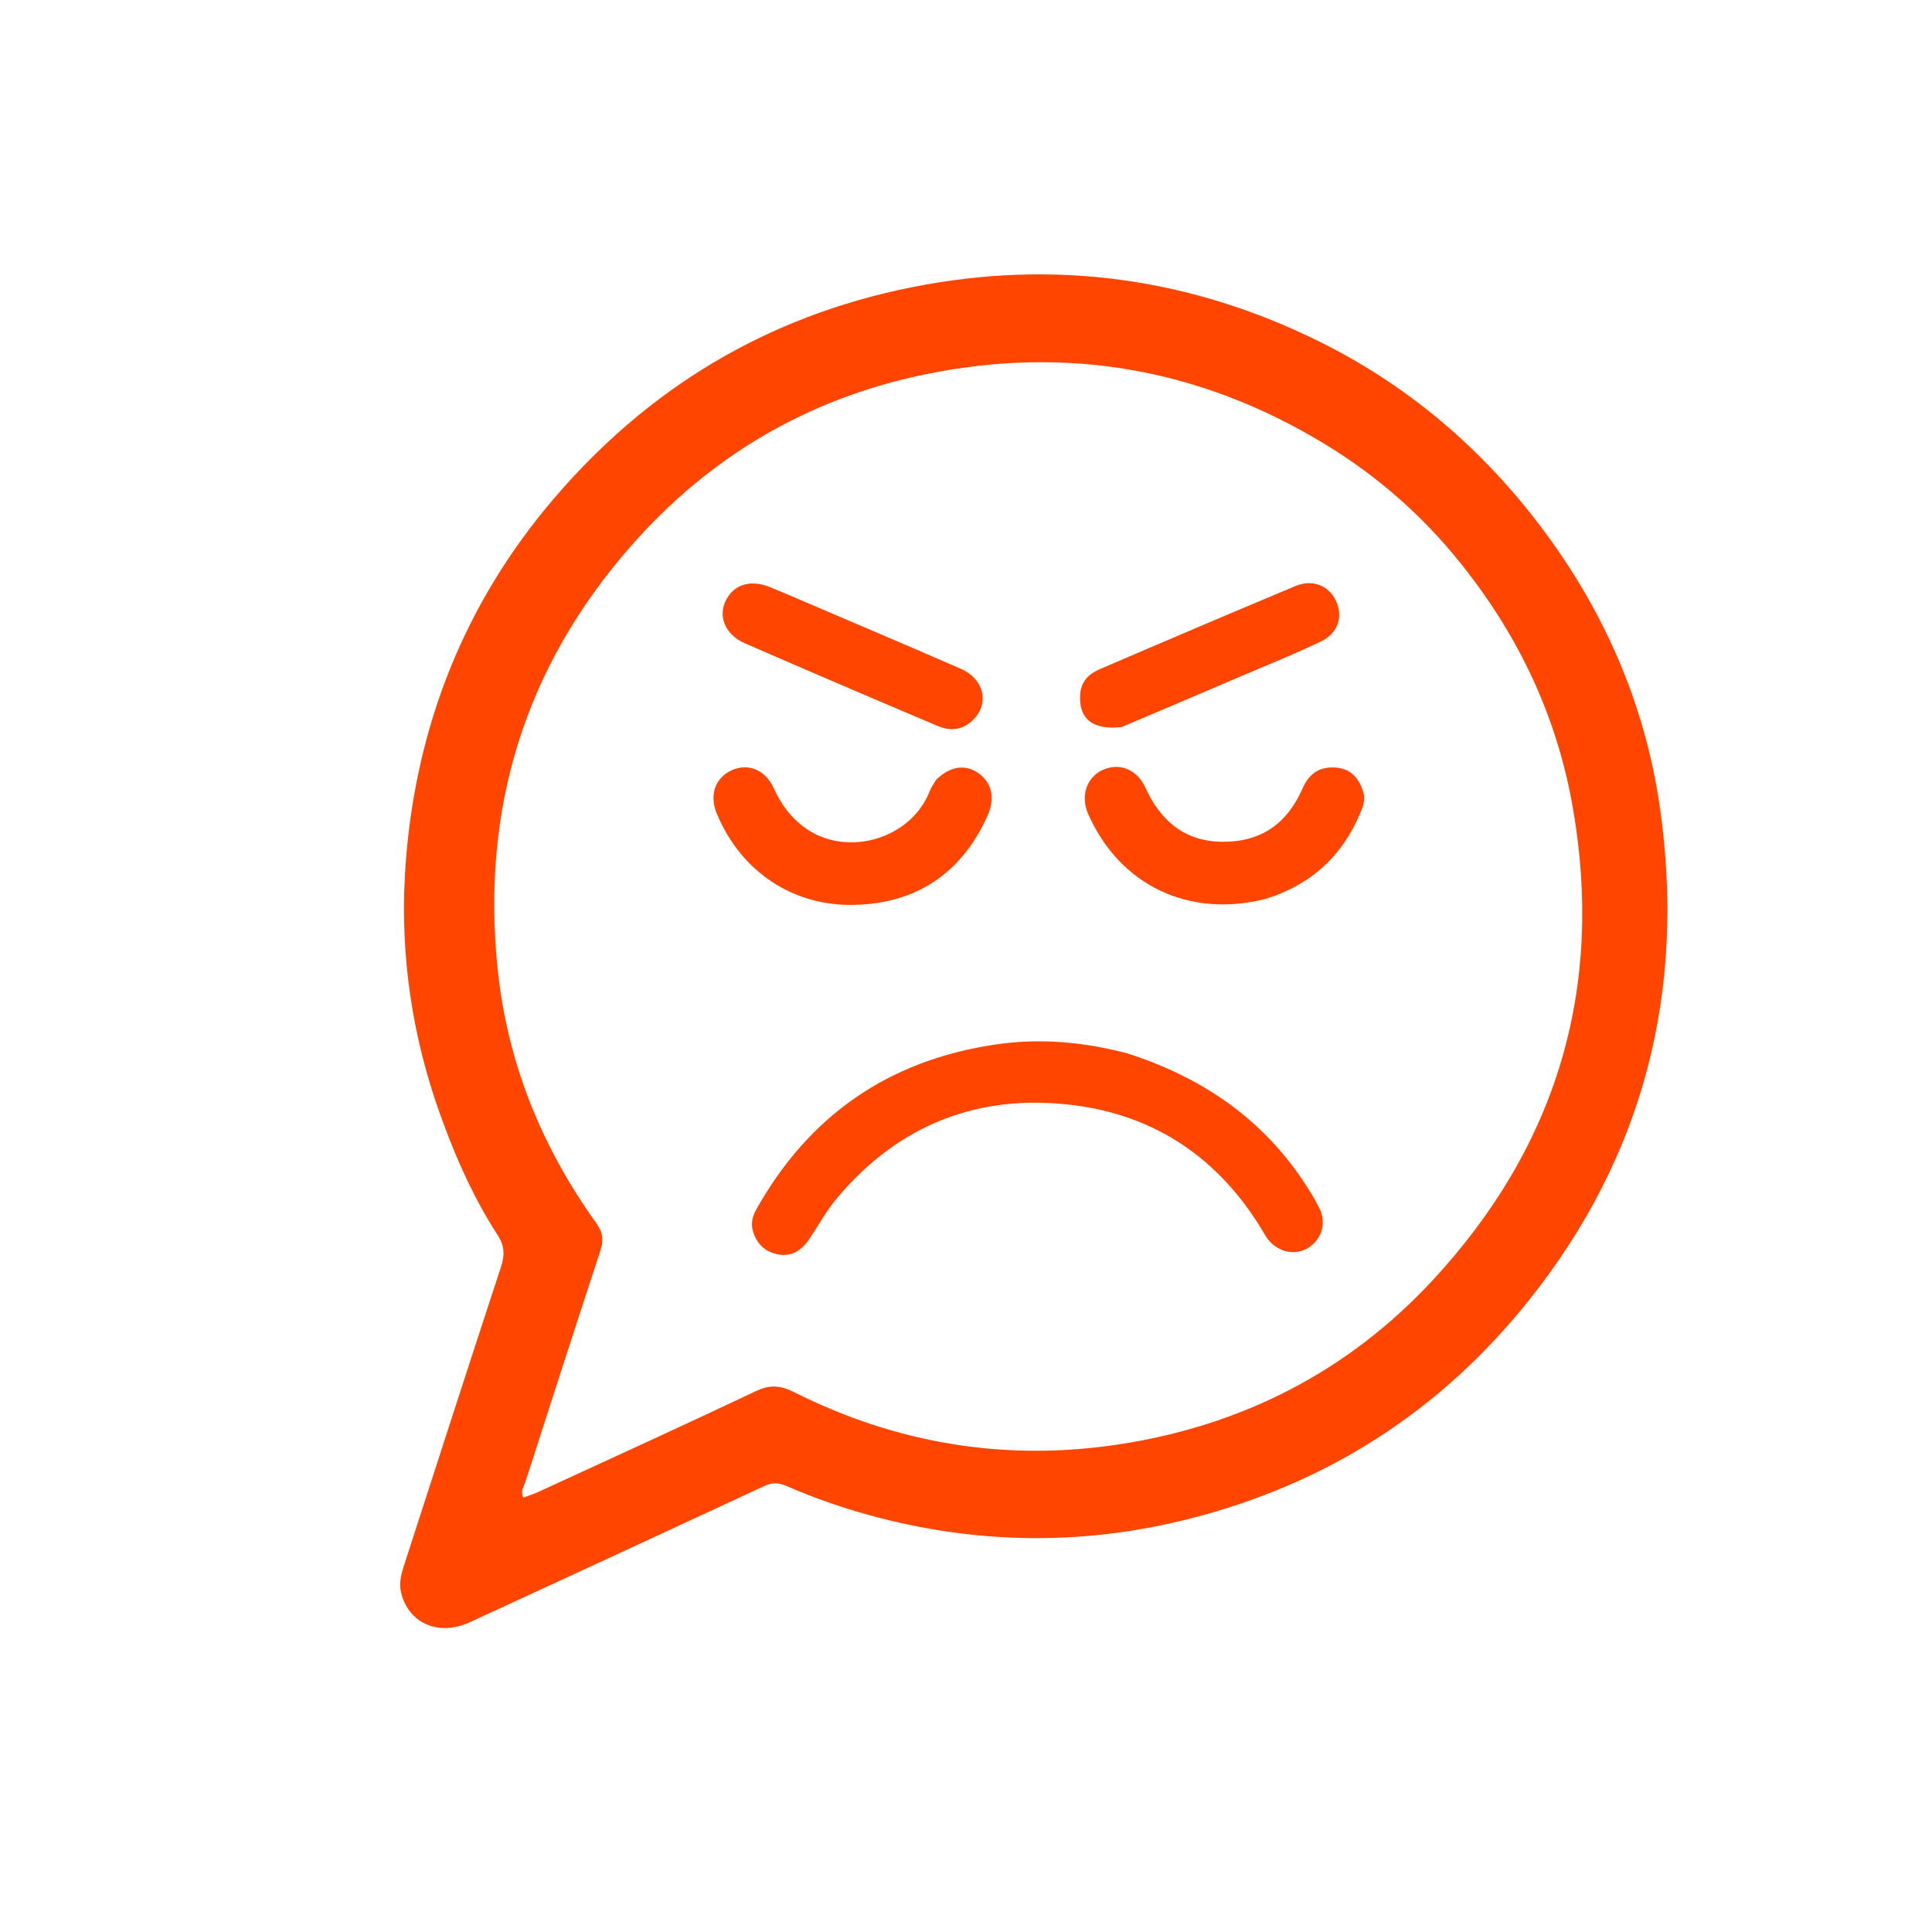
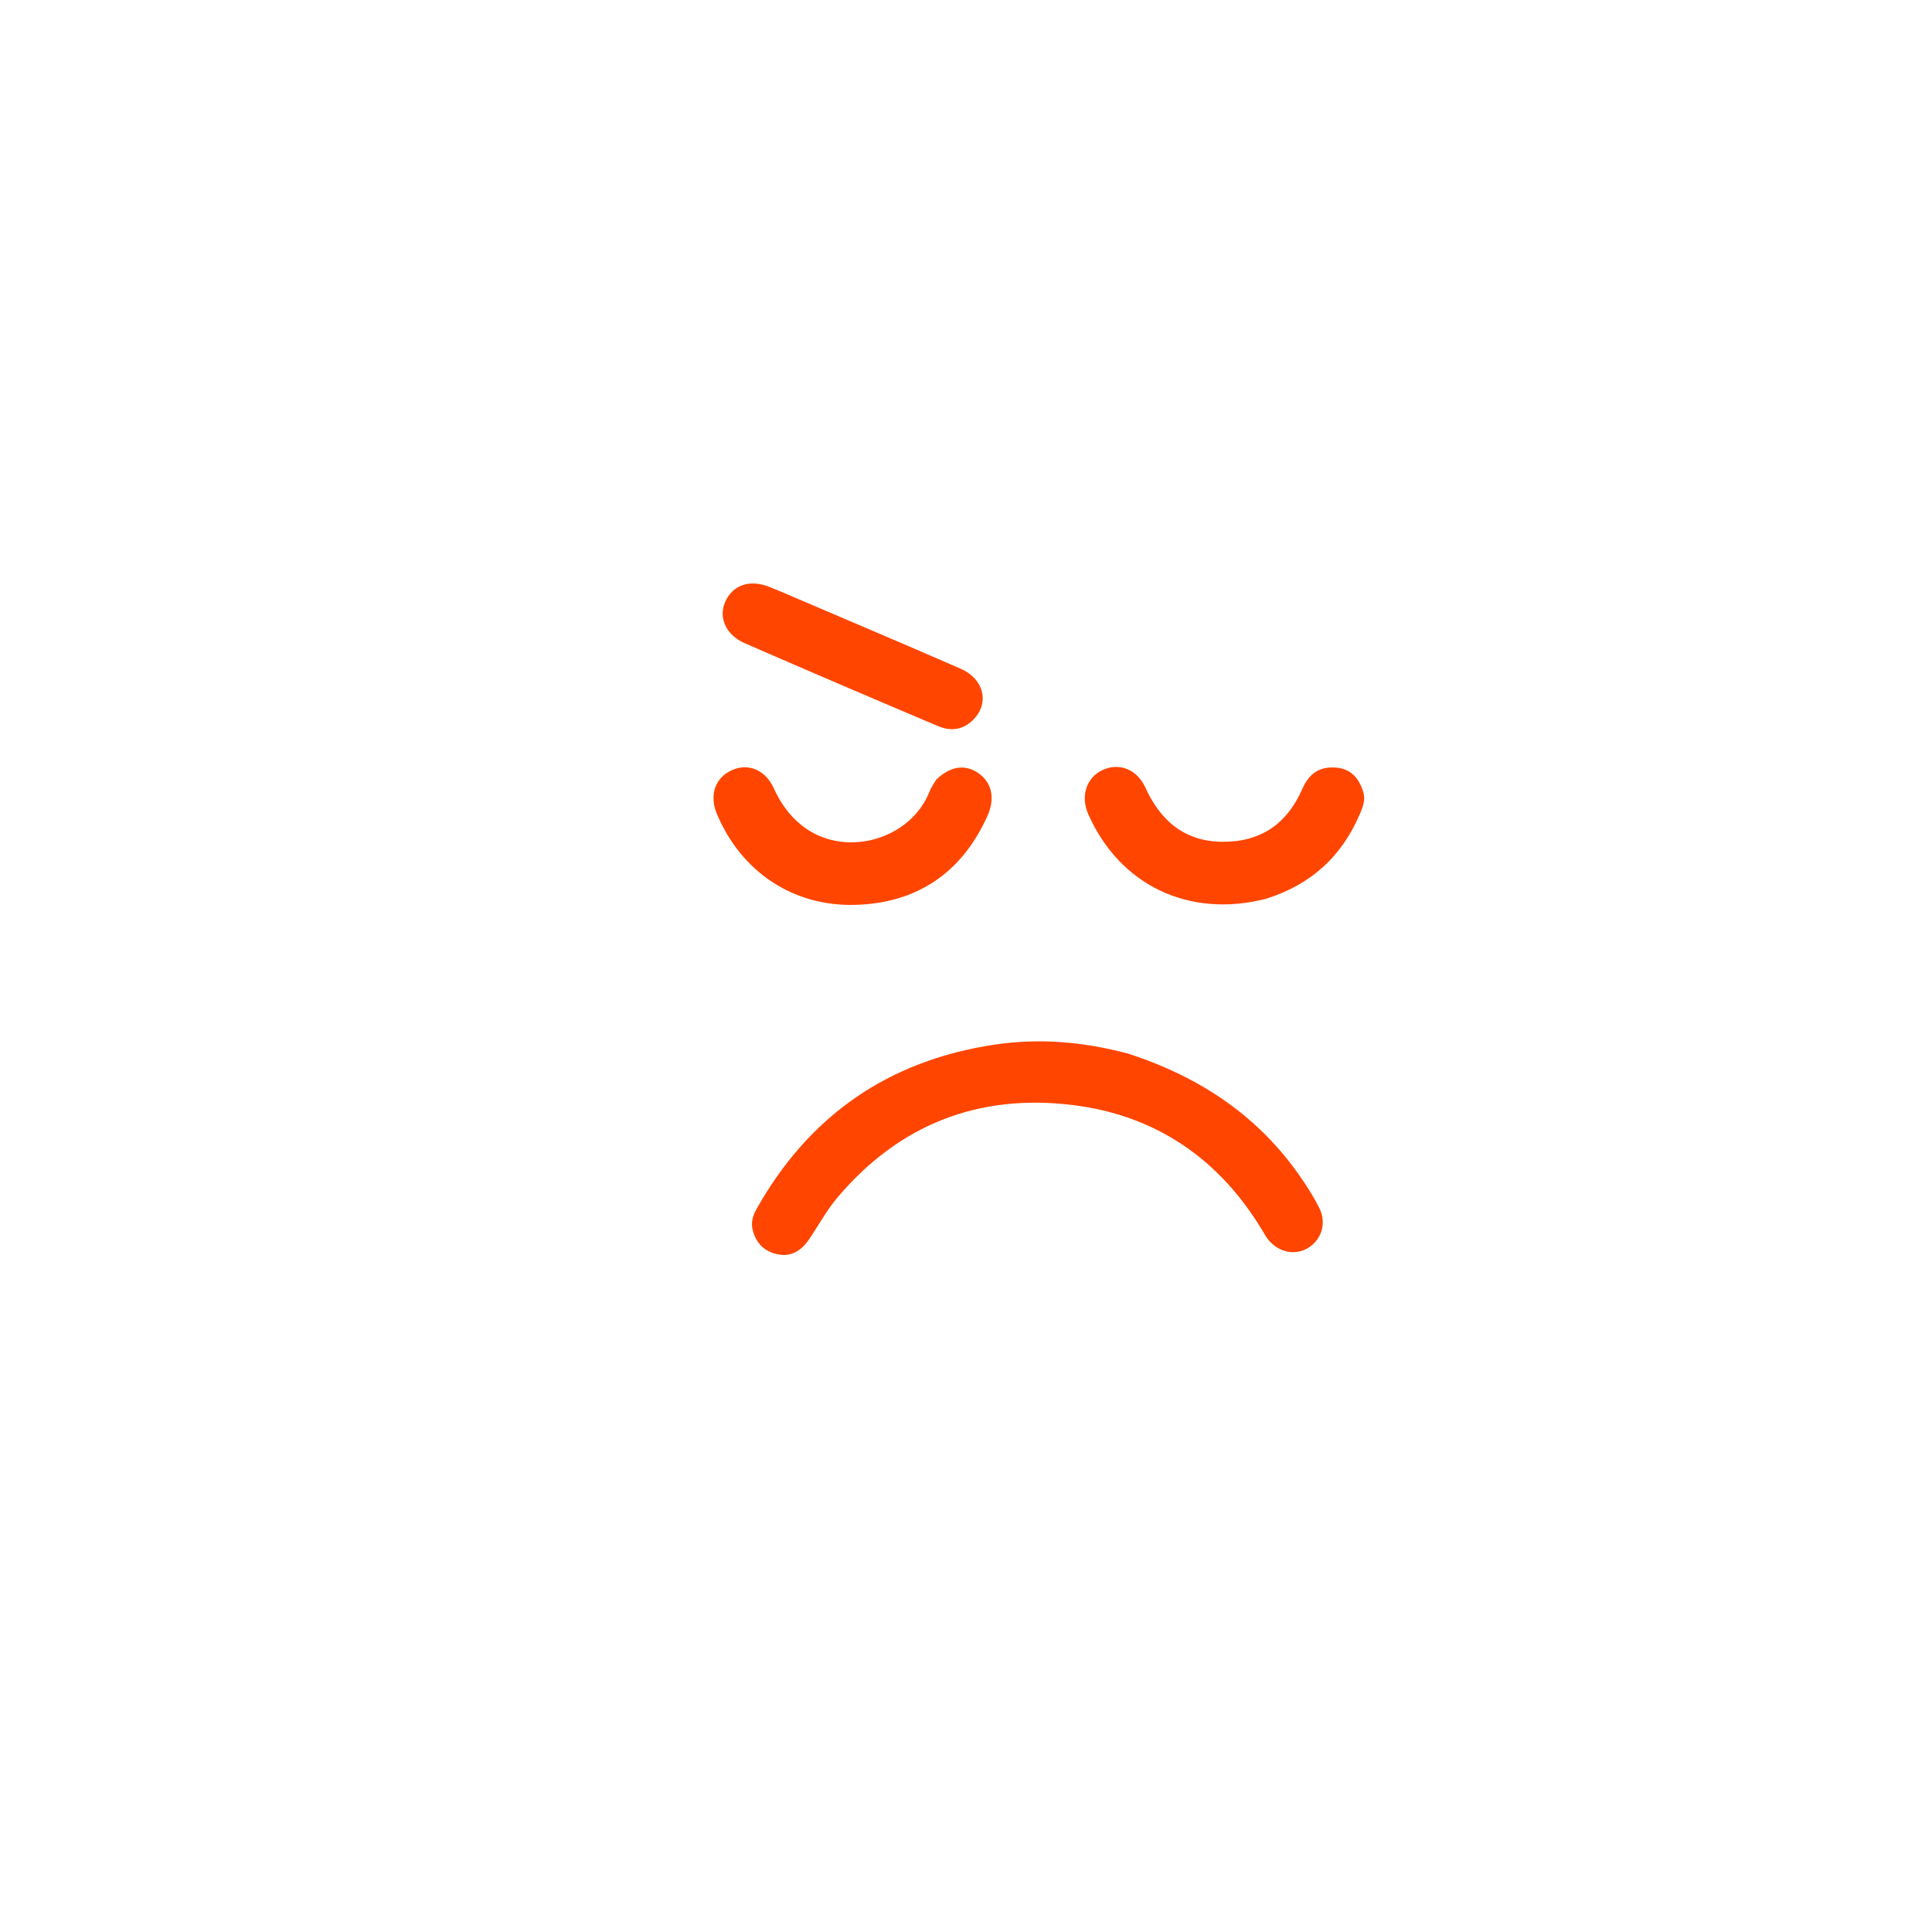
<svg xmlns="http://www.w3.org/2000/svg" version="1.1" id="Layer_1" x="0px" y="0px" width="100%" viewBox="0 0 704 704" enable-background="new 0 0 704 704" xml:space="preserve">
-   <path fill="orangered" opacity="1" stroke="none" d=" M161.578,409.31   C149.725,377.738 145.25,345.312 148.003,312.305   C152.067,263.582 169.488,219.795 201.278,182.325   C235.964,141.443 279.545,115.175 332.324,104.653   C384.087,94.334 433.728,101.178 480.847,124.513   C511.862,139.873 537.955,161.671 559.283,189.081   C583.625,220.365 599.385,255.605 604.915,294.691   C614.266,360.792 599.217,420.968 557.272,473.617   C524.816,514.356 483.105,540.978 432.628,553.619   C392.516,563.664 352.534,562.586 312.824,550.981   C303.859,548.362 295.113,545.17 286.558,541.47   C283.733,540.248 281.342,540.178 278.501,541.498   C242.75,558.109 206.962,574.641 171.159,591.139   C159.737,596.403 148.622,591.406 146.109,580.072   C145.308,576.463 146.349,573.133 147.422,569.817   C159.095,533.727 170.741,497.628 182.576,461.59   C183.983,457.307 183.884,453.99 181.322,450.029   C173.158,437.406 166.889,423.789 161.578,409.31  M535.31,209.182   C520.639,189.839 502.847,173.91 482.092,161.407   C437.046,134.272 388.548,125.812 337.106,136.41   C294.502,145.187 258.621,166.229 229.906,198.976   C191.249,243.062 175.381,294.53 181.3,352.735   C184.78,386.953 197.268,417.803 217.257,445.651   C219.663,449.003 220.045,451.848 218.769,455.722   C209.507,483.841 200.452,512.027 191.37,540.205   C190.84,541.852 189.567,543.457 190.724,545.714   C192.577,545.012 194.468,544.421 196.253,543.599   C222.708,531.416 249.222,519.354 275.533,506.865   C280.678,504.423 284.559,504.87 289.457,507.331   C326.847,526.122 366.436,532.606 407.754,526.315   C452.53,519.498 491.154,499.802 521.993,466.575   C567.269,417.794 584.592,360.108 573.136,294.365   C567.704,263.194 555.071,234.927 535.31,209.182  z" />
  <path fill="orangered" opacity="1" stroke="none" d=" M410.854,383.864   C437.365,392.4 459.079,406.921 474.604,429.935   C476.83,433.236 478.965,436.638 480.743,440.193   C483.431,445.566 481.674,451.516 476.841,454.615   C472.124,457.64 465.969,456.452 462.117,451.701   C461.286,450.675 460.657,449.481 459.971,448.343   C444.208,422.16 421.053,406.388 390.94,402.671   C356.756,398.453 327.781,409.622 305.226,436.285   C301.324,440.899 298.459,446.111 295.184,451.095   C292.451,455.254 288.806,458.113 283.527,457.082   C278.763,456.151 275.587,453.241 274.301,448.345   C273.558,445.513 274.301,443.004 275.596,440.693   C294.759,406.496 323.742,386.412 362.519,380.638   C378.69,378.23 394.684,379.593 410.854,383.864  z" />
  <path fill="orangered" opacity="1" stroke="none" d=" M461.266,327.52   C433.187,334.692 407.979,322.549 396.536,296.643   C393.65,290.108 395.904,283.246 401.821,280.558   C407.974,277.762 414.389,280.437 417.365,286.992   C422.828,299.025 431.592,306.592 445.325,306.739   C459.256,306.888 468.947,300.289 474.533,287.504   C477.073,281.691 480.921,279.333 486.555,279.686   C491.738,280.01 494.965,282.932 496.718,288.457   C497.672,291.464 496.611,294.034 495.516,296.608   C488.95,312.043 477.711,322.381 461.266,327.52  z" />
  <path fill="orangered" opacity="1" stroke="none" d=" M341.098,284.162   C346.256,279.122 351.733,278.366 356.563,281.76   C361.469,285.207 362.675,290.957 359.813,297.319   C350.4,318.241 333.866,329.227 311.295,329.729   C288.941,330.226 270.103,317.722 261.225,296.568   C258.357,289.736 260.595,283.348 266.735,280.617   C272.596,278.01 278.858,280.462 281.904,287.139   C284.6,293.048 288.171,297.979 293.515,301.775   C308.692,312.555 331.982,305.695 338.734,288.366   C339.268,286.995 340.149,285.759 341.098,284.162  z" />
-   <path fill="orangered" opacity="1" stroke="none" d=" M408.75,264.918   C398.144,266.174 392.942,261.846 393.622,252.898   C393.971,248.299 396.796,245.54 400.571,243.916   C424.372,233.677 448.21,223.523 472.112,213.521   C478.294,210.934 484.322,213.451 486.852,219.022   C489.43,224.701 487.608,230.695 481.401,233.701   C472.293,238.113 462.858,241.856 453.546,245.844   C438.745,252.182 423.93,258.487 408.75,264.918  z" />
  <path fill="orangered" opacity="1" stroke="none" d=" M285.042,215.794   C306.929,225.166 328.51,234.28 349.982,243.643   C359.162,247.646 360.784,257.268 353.607,263.198   C349.987,266.189 345.836,266.291 341.851,264.604   C318.304,254.638 294.788,244.597 271.352,234.373   C264.529,231.396 261.78,225.042 264.18,219.467   C266.923,213.097 273.236,210.963 280.542,213.937   C281.927,214.501 283.31,215.07 285.042,215.794  z" />
</svg>